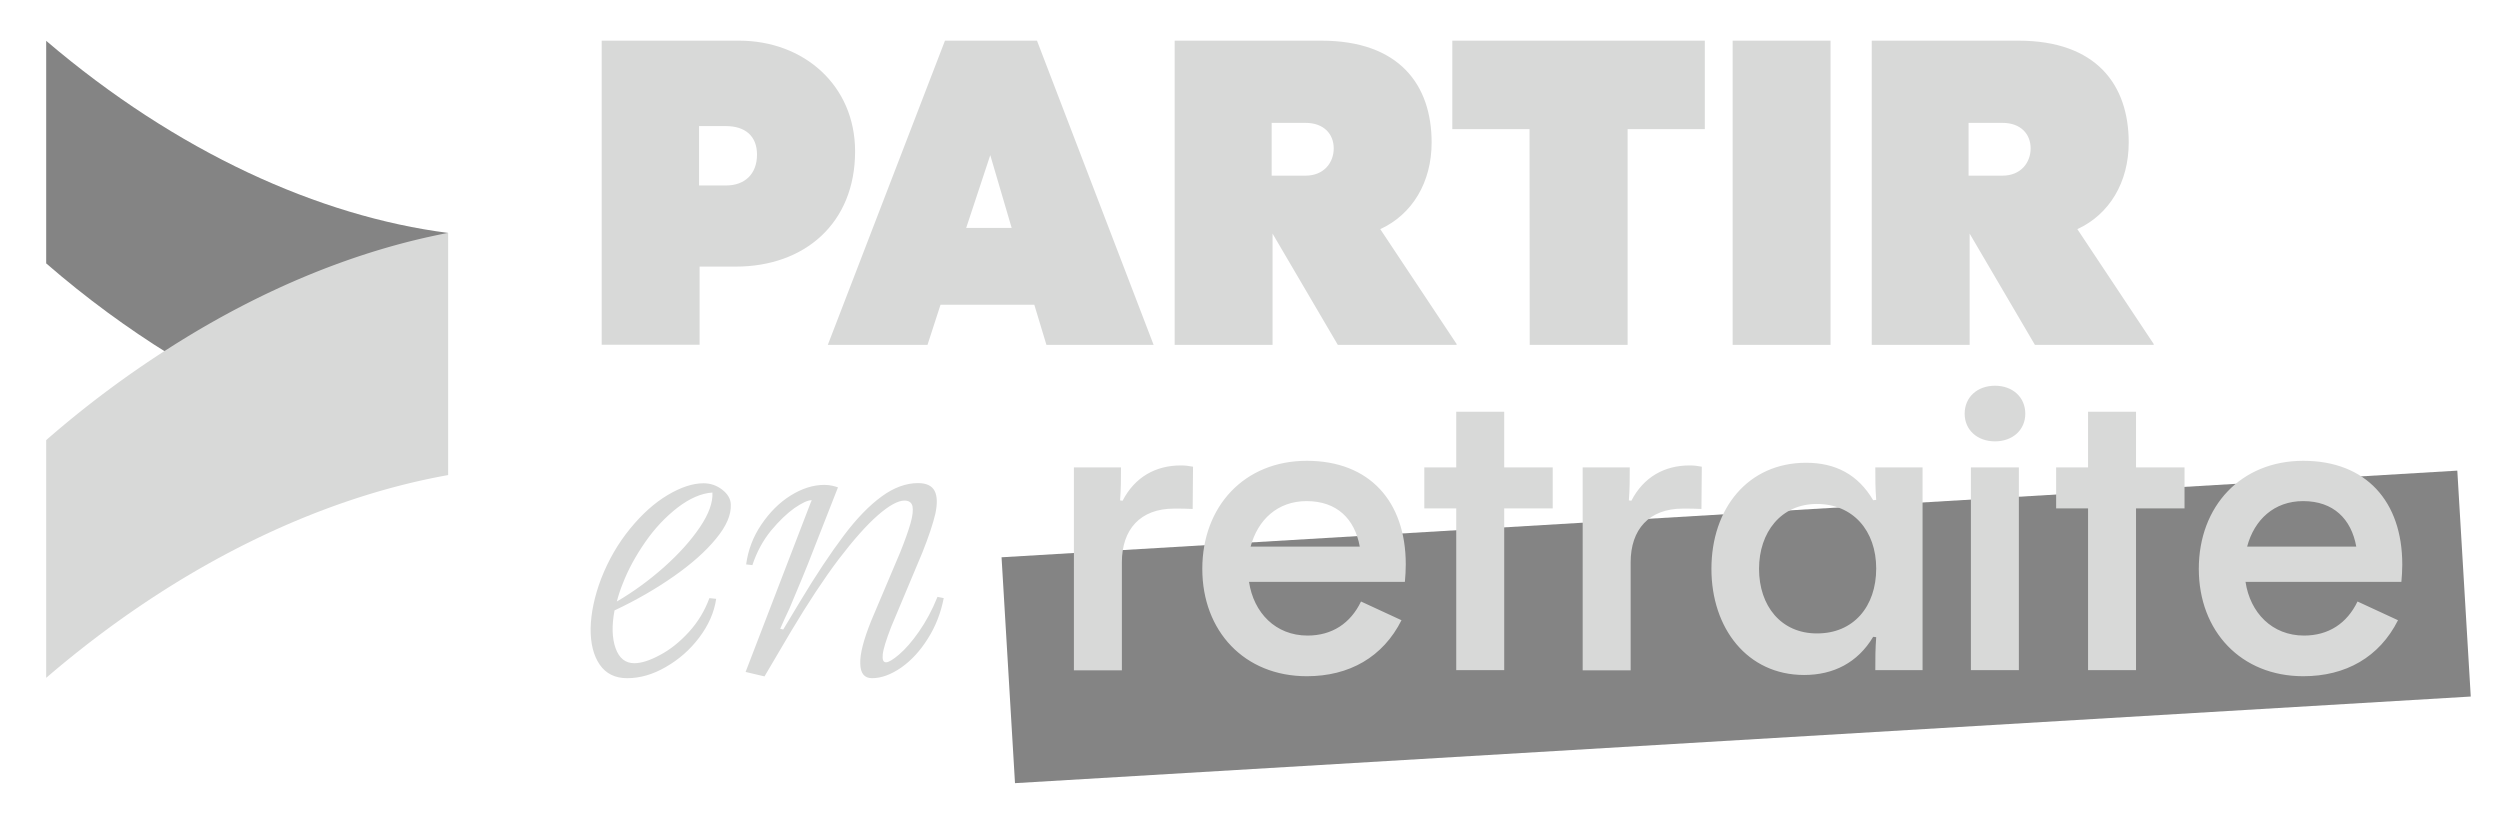
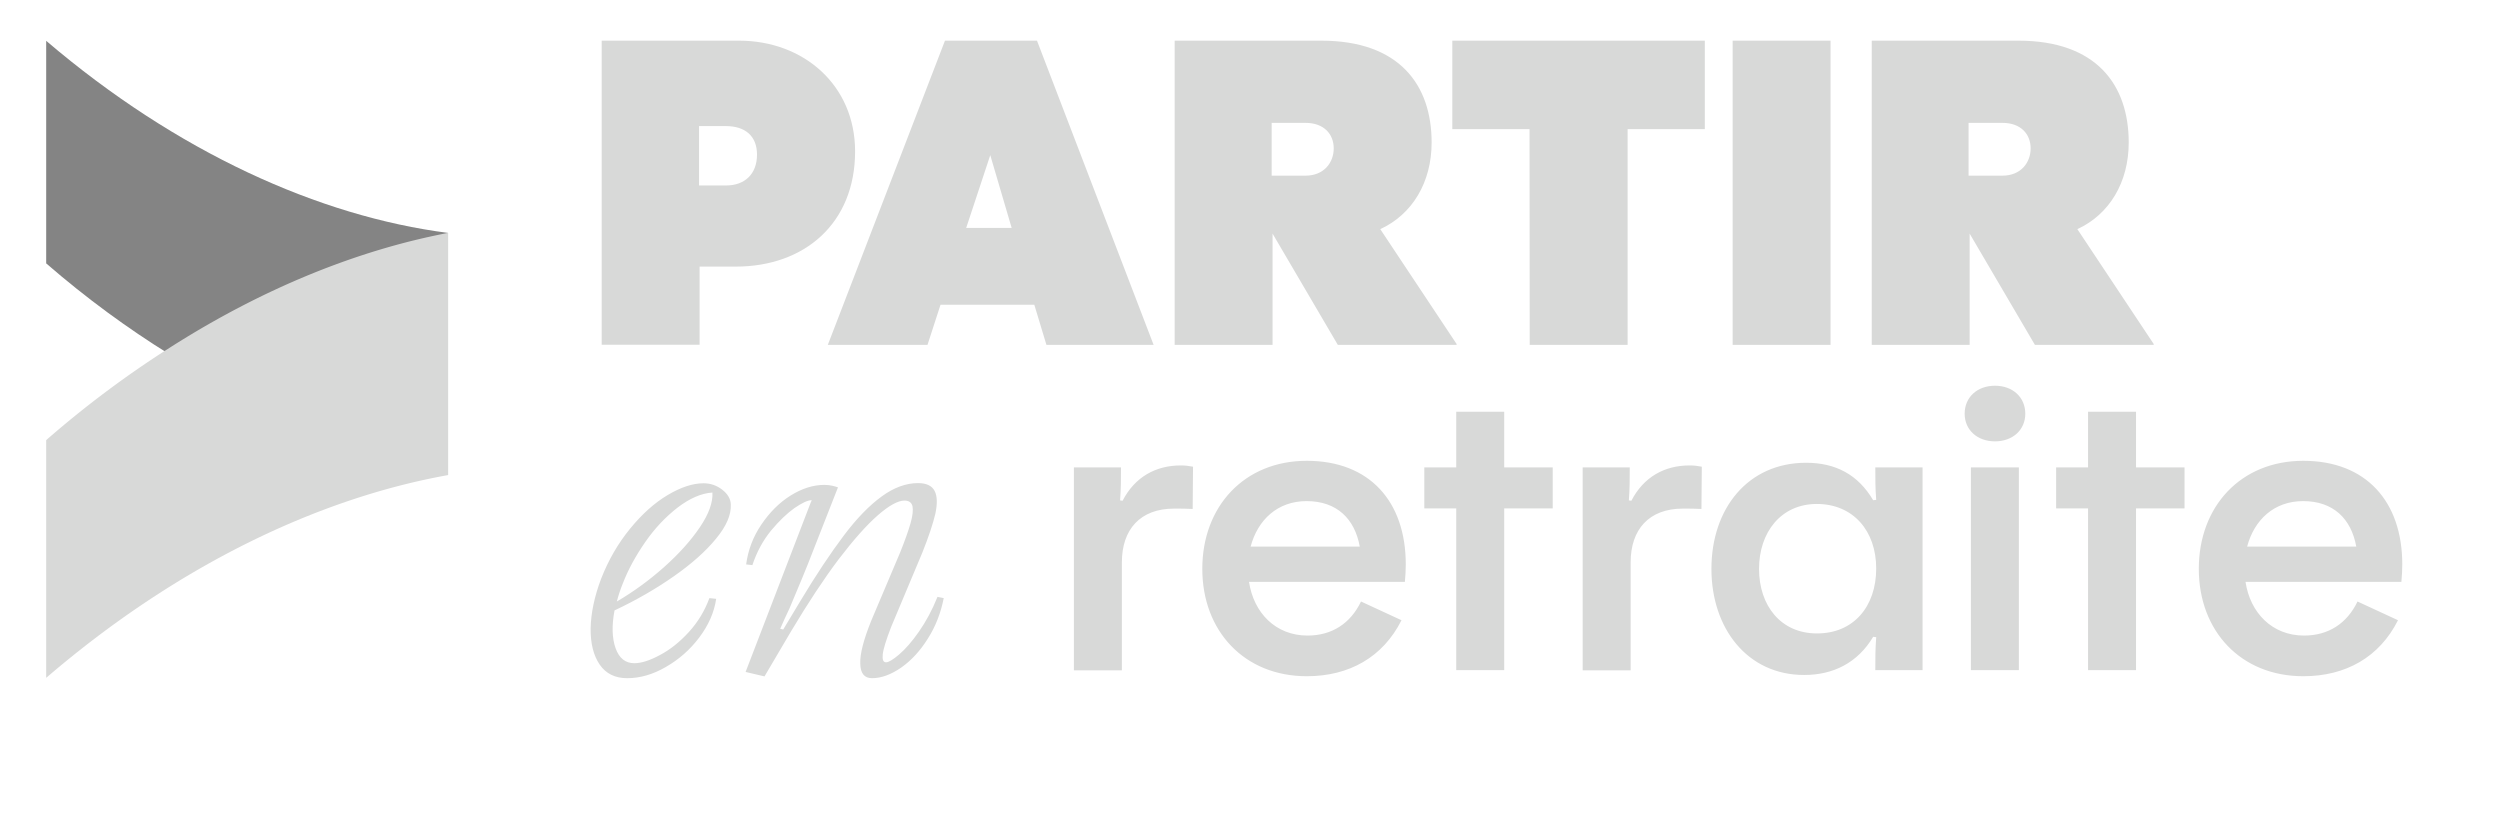
<svg xmlns="http://www.w3.org/2000/svg" xml:space="preserve" id="Layer_1" x="0" y="0" style="enable-background:new 0 0 140.19 45.89" version="1.1" viewBox="0 0 140.19 45.89">
  <style>.st0{fill:#848484}.st1{fill:#d8d9d8}</style>
-   <path d="m56.163 31.25 81.633-4.859.754 12.668-81.633 4.857z" class="st0" />
  <path d="M33.63 37.27c-.35-.51-.52-1.19-.51-2.04.02-.85.21-1.78.59-2.78.41-1.05.95-1.98 1.62-2.8s1.37-1.45 2.11-1.89 1.41-.66 2.01-.66c.39 0 .74.12 1.05.36.31.24.47.52.48.82.03.58-.24 1.22-.83 1.93-.58.71-1.37 1.41-2.37 2.11s-2.11 1.34-3.32 1.91c-.16.85-.14 1.56.06 2.12s.55.84 1.05.84c.39 0 .87-.15 1.44-.46.57-.3 1.11-.73 1.62-1.29s.89-1.19 1.15-1.9l.38.04c-.11.76-.43 1.48-.95 2.17s-1.14 1.23-1.87 1.65c-.72.42-1.45.63-2.17.63-.67 0-1.19-.25-1.54-.76zm3.62-5.48c.83-.74 1.5-1.49 2-2.23s.73-1.39.7-1.94c-.63.04-1.28.33-1.95.84-.67.52-1.28 1.16-1.82 1.94s-.96 1.55-1.26 2.33c-.13.32-.24.65-.33 1 .94-.55 1.83-1.2 2.66-1.94zM48.24 37.21c-.02-.55.19-1.34.61-2.39l1.63-3.85c.27-.67.46-1.21.58-1.63.12-.42.15-.73.11-.95-.05-.21-.2-.32-.45-.32-.36 0-.86.27-1.49.82s-1.36 1.37-2.2 2.47c-.83 1.1-1.72 2.45-2.67 4.04l-1.49 2.53-1.06-.25 3.66-9.52c.02-.03.03-.06.04-.08.01-.02 0-.03-.01-.03-.21 0-.52.15-.95.44-.42.3-.86.72-1.31 1.26-.45.55-.8 1.19-1.05 1.94l-.35-.04c.11-.81.39-1.55.85-2.23s1-1.23 1.64-1.63 1.27-.6 1.9-.6c.17 0 .32.02.45.05s.23.06.31.09l-1.35 3.44c-.22.58-.44 1.12-.65 1.63-.21.51-.45 1.08-.72 1.72-.17.36-.35.74-.52 1.14l.17.04.92-1.53c.91-1.52 1.74-2.76 2.47-3.73s1.44-1.7 2.13-2.2c.68-.5 1.37-.75 2.04-.75.47 0 .78.15.93.44s.16.72.04 1.28c-.13.55-.37 1.28-.73 2.18l-1.75 4.17c-.28.73-.44 1.24-.47 1.54-.03.3.03.44.19.44.14 0 .39-.15.73-.44.35-.3.72-.72 1.11-1.28s.74-1.2 1.04-1.95l.35.07c-.16.82-.45 1.58-.89 2.27-.43.69-.93 1.23-1.5 1.63-.57.39-1.11.59-1.63.59-.43 0-.65-.27-.66-.82zM60.21 26.21h2.65c0 .66 0 1.18-.05 1.85l.14.02c.69-1.34 1.87-1.98 3.26-1.98.24 0 .43.02.69.07l-.02 2.37c-.35-.02-.66-.02-1.04-.02-1.91 0-2.93 1.18-2.93 3.01v6.06h-2.69V26.21h-.01zM67.42 31.9c0-3.51 2.36-6.06 5.86-6.06 3.52 0 5.55 2.28 5.55 5.81 0 .34-.02.64-.05.98h-8.74c.26 1.73 1.49 3.01 3.28 3.01 1.37 0 2.41-.68 3-1.91l2.27 1.05c-1.04 2.07-2.93 3.14-5.31 3.14-3.5 0-5.86-2.53-5.86-6.02zm8.83-1.25c-.28-1.55-1.28-2.55-2.98-2.55-1.63 0-2.74 1.05-3.14 2.55h6.12zM81.66 28.51h-1.79v-2.3h1.79v-3.12h2.69v3.12h2.72v2.3h-2.72v9.07h-2.69v-9.07zM88.74 26.21h2.65c0 .66 0 1.18-.05 1.85l.14.02c.69-1.34 1.87-1.98 3.26-1.98.24 0 .43.02.69.07l-.02 2.37c-.35-.02-.66-.02-1.04-.02-1.91 0-2.93 1.18-2.93 3.01v6.06h-2.69V26.21h-.01zM95.97 31.9c0-3.39 2.05-5.95 5.31-5.95 1.65 0 2.91.66 3.76 2.1l.17-.02c-.05-.64-.05-1.16-.05-1.82h2.65v11.37h-2.65c0-.68 0-1.16.05-1.85l-.17-.02c-.87 1.46-2.24 2.14-3.87 2.14-3.19 0-5.2-2.62-5.2-5.95zm9.24-.02c0-2.12-1.3-3.62-3.33-3.62-2.01 0-3.24 1.59-3.24 3.64 0 2.07 1.23 3.62 3.24 3.62 2.05.01 3.33-1.5 3.33-3.64zM110.17 23.2c0-.93.71-1.57 1.7-1.57s1.7.64 1.7 1.57c0 .91-.71 1.55-1.7 1.55s-1.7-.64-1.7-1.55zm.35 3.01h2.69v11.37h-2.69V26.21zM117.09 28.51h-1.79v-2.3h1.79v-3.12h2.69v3.12h2.72v2.3h-2.72v9.07h-2.69v-9.07zM123.3 31.9c0-3.51 2.36-6.06 5.86-6.06 3.52 0 5.55 2.28 5.55 5.81 0 .34-.02.64-.05.98h-8.74c.26 1.73 1.49 3.01 3.28 3.01 1.37 0 2.41-.68 3-1.91l2.27 1.05c-1.04 2.07-2.93 3.14-5.31 3.14-3.5 0-5.86-2.53-5.86-6.02zm8.83-1.25c-.28-1.55-1.28-2.55-2.98-2.55-1.63 0-2.74 1.05-3.14 2.55h6.12zM33.75 2.28h7.69c3.63 0 6.51 2.5 6.51 6.21 0 4.03-2.83 6.46-6.69 6.46h-2.03v4.38h-5.49V2.28h.01zm6.97 8.12c1.03 0 1.73-.63 1.73-1.73 0-1.03-.65-1.6-1.75-1.6h-1.5v3.33h1.52zM52.99 2.28h5.16l6.54 17.06h-6.01L58 17.09h-5.26l-.73 2.25h-5.59l6.57-17.06zm3.74 10.5-1.2-4.08-1.35 4.08h2.55zM65.87 2.28h8.22c4.38 0 6.19 2.48 6.19 5.71 0 2.23-1.08 4.03-2.88 4.86l4.28 6.44v.05h-6.66l-3.66-6.24v6.24h-5.49V2.28zm5.44 4.61v2.96h1.9c1.03 0 1.58-.73 1.58-1.53s-.55-1.43-1.58-1.43h-1.9zM85.77 7.24h-4.33V2.28H95.6v4.96h-4.33v12.1h-5.49l-.01-12.1zM97.16 2.28h5.49v17.06h-5.49V2.28zM104.96 2.28h8.22c4.38 0 6.19 2.48 6.19 5.71 0 2.23-1.08 4.03-2.88 4.86l4.28 6.44v.05h-6.66l-3.66-6.24v6.24h-5.49V2.28zm5.43 4.61v2.96h1.9c1.03 0 1.58-.73 1.58-1.53s-.55-1.43-1.58-1.43h-1.9z" class="st1" />
  <path d="M2.59 2.29v12.48c2.26 1.96 4.59 3.66 6.93 5.11 5.22-3.32 10.56-5.46 15.6-6.43v-.39C17.9 12.13 9.92 8.54 2.59 2.29z" class="st0" />
  <path d="M2.59 24.68v13.33c7.3-6.27 15.22-10.06 22.54-11.37V13.06c-5.05.96-10.38 3.1-15.6 6.43a57.177 57.177 0 0 0-6.94 5.19z" class="st1" />
</svg>